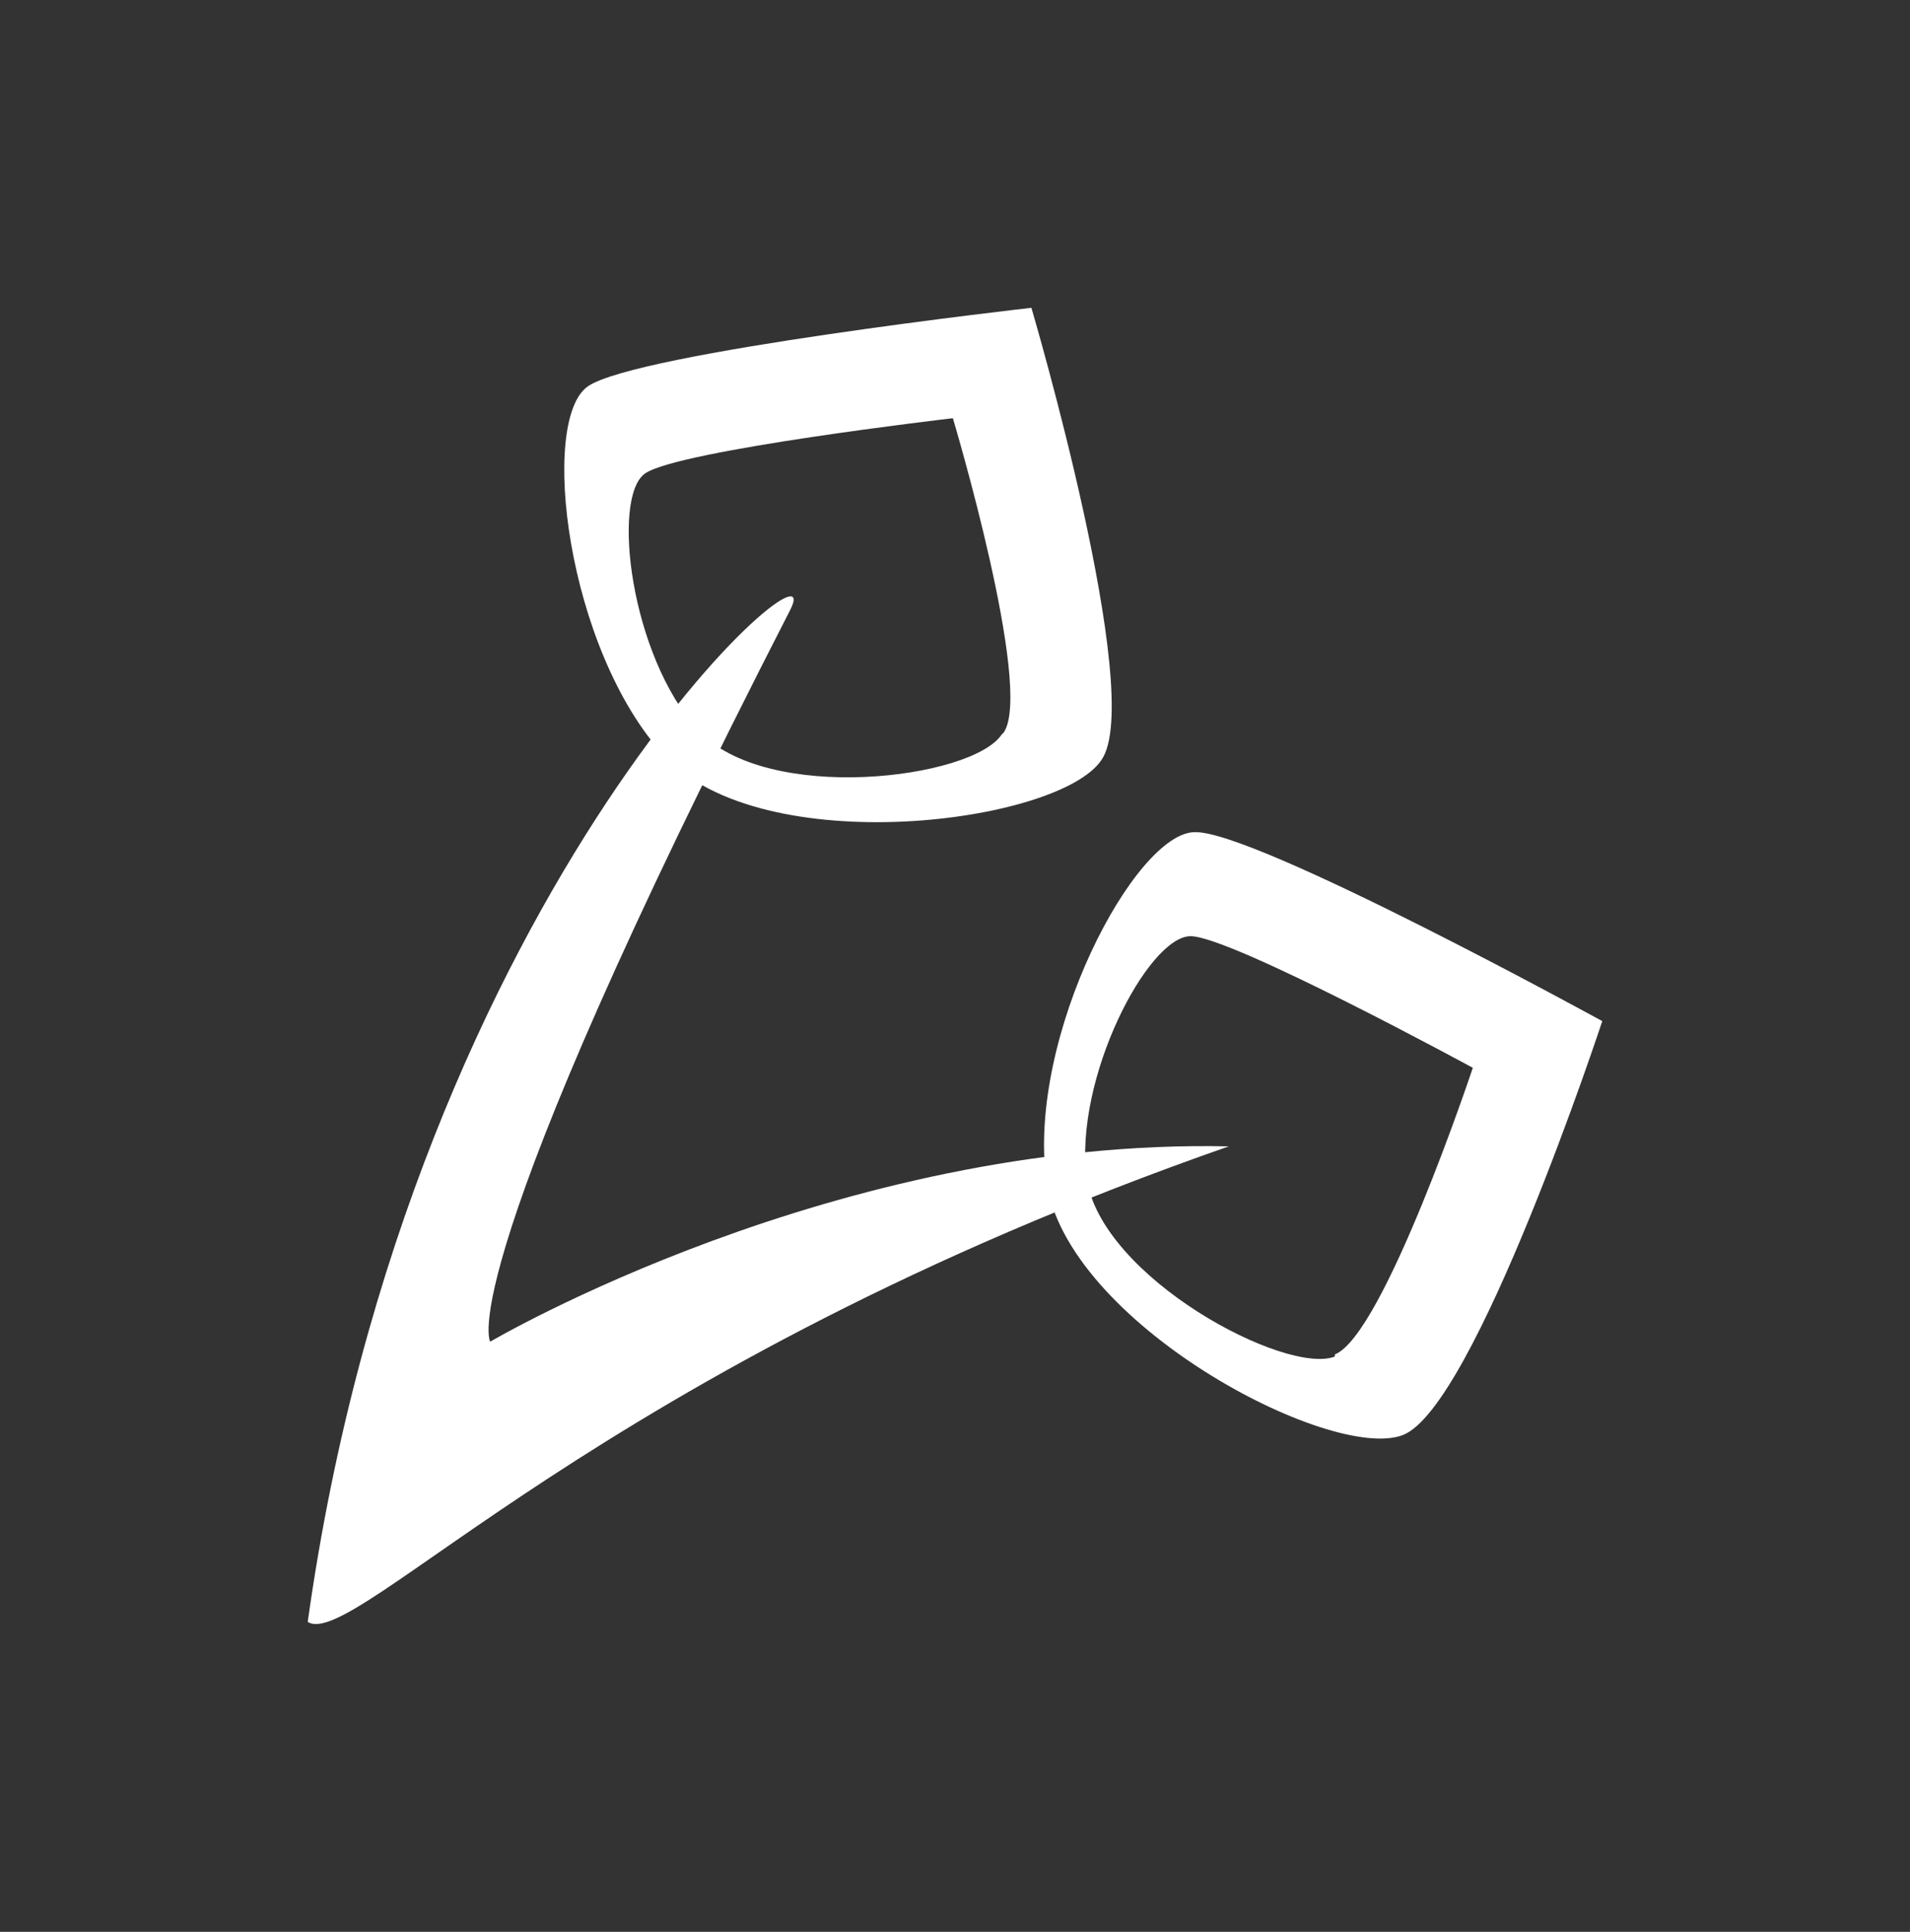
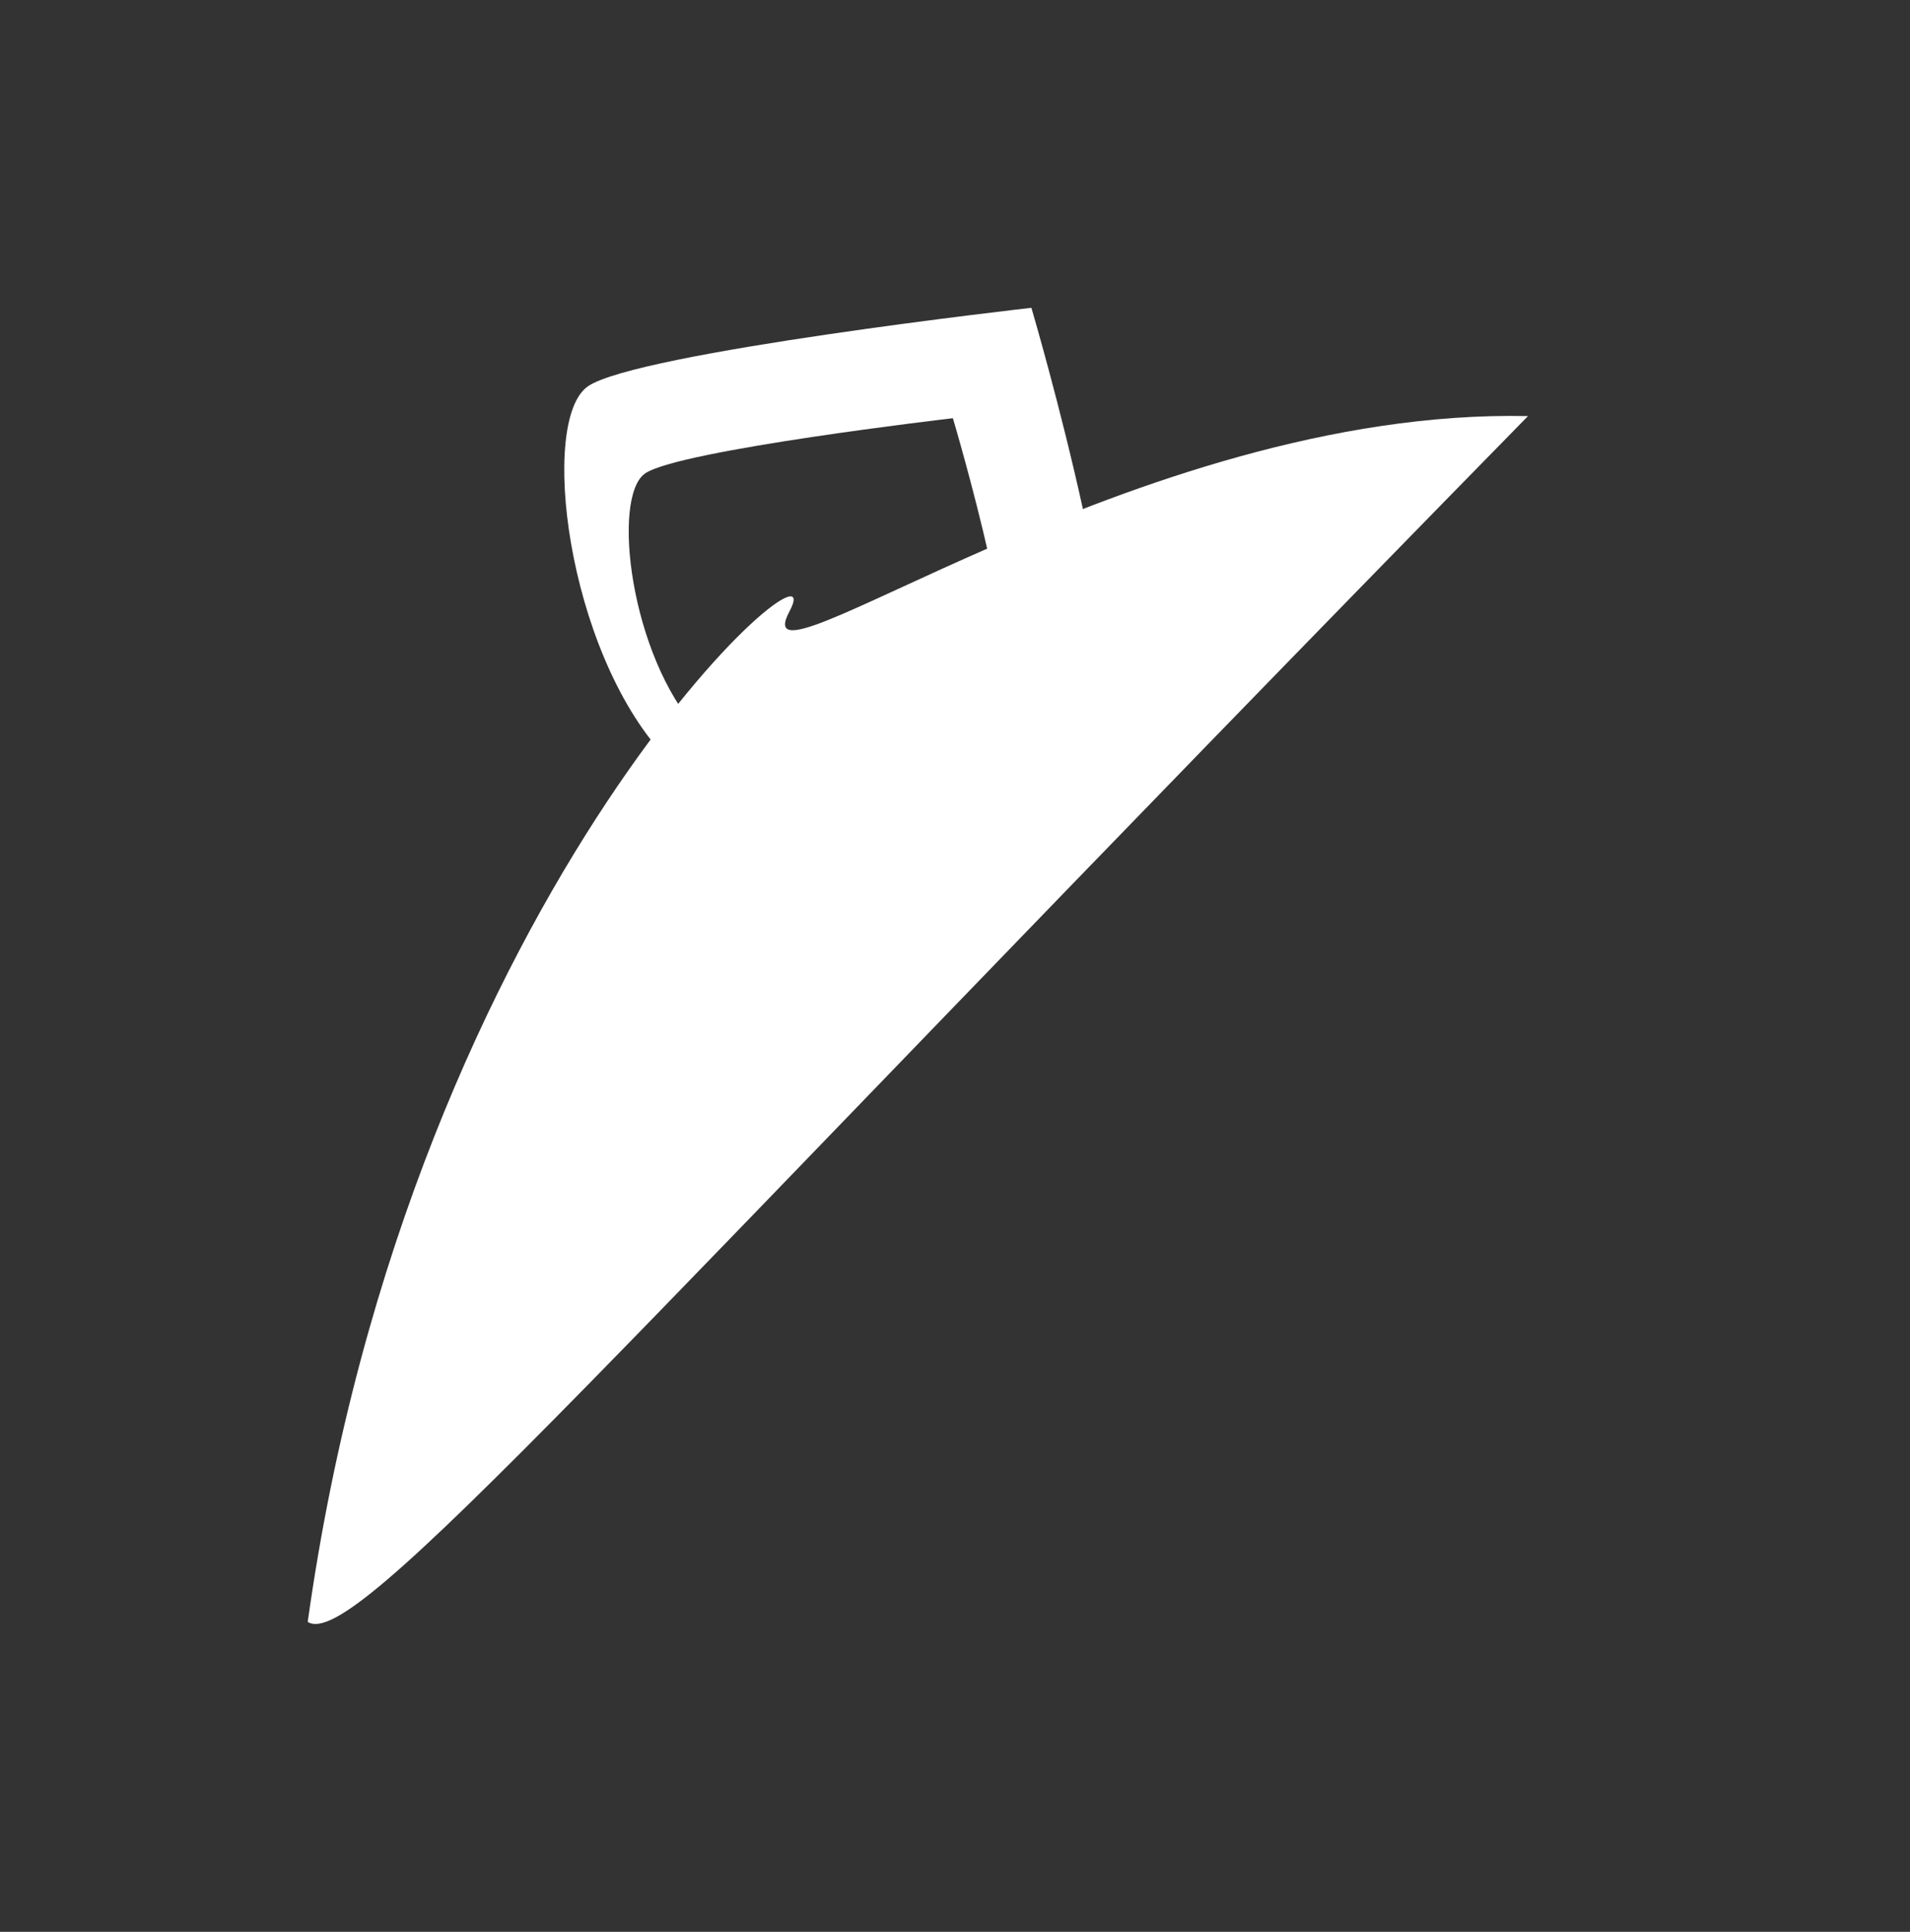
<svg xmlns="http://www.w3.org/2000/svg" version="1.1" id="Layer_1" x="0px" y="0px" viewBox="0 0 90 91" style="enable-background:new 0 0 90 91;" xml:space="preserve">
  <rect x="0" y="0" width="90" height="91" fill="#333333" stroke="none" />
  <style type="text/css">
	.st0{fill:#FFFFFF;}
</style>
  <g>
    <g>
      <g>
        <path class="st0" d="M48.6,14.5c0,0-18.6,2.1-20.9,3.7s-1,12.4,3.6,17.4s18.6,3.2,20.6,0.2C54,32.8,48.6,14.5,48.6,14.5      M47.2,34.6c-1.4,2.1-11.1,3.3-14.3-0.2s-4.1-11-2.5-12.1c1.6-1.1,14.5-2.6,14.5-2.6s3.8,12.7,2.4,14.8" />
-         <path class="st0" d="M56.3,39.2c-2.8,0-7.9,9.6-7,16.4c0.9,6.7,13.4,13.3,16.8,12s9.4-19.5,9.4-19.5S59.1,39.1,56.3,39.2      M62.9,63.9c-2.3,0.9-11-3.7-11.7-8.4c-0.6-4.7,2.9-11.4,4.9-11.4c1.9,0,13.3,6.2,13.3,6.2s-4.2,12.6-6.5,13.5" />
-         <path class="st0" d="M14.5,76.4c4.9-35,25.1-52.1,22.7-47.6C21.1,60.2,23.1,63.2,23.1,63.2s16.3-9.6,34.8-9.2     C28.1,64.4,16.7,77.8,14.5,76.4" />
+         <path class="st0" d="M14.5,76.4c4.9-35,25.1-52.1,22.7-47.6s16.3-9.6,34.8-9.2     C28.1,64.4,16.7,77.8,14.5,76.4" />
      </g>
    </g>
  </g>
</svg>